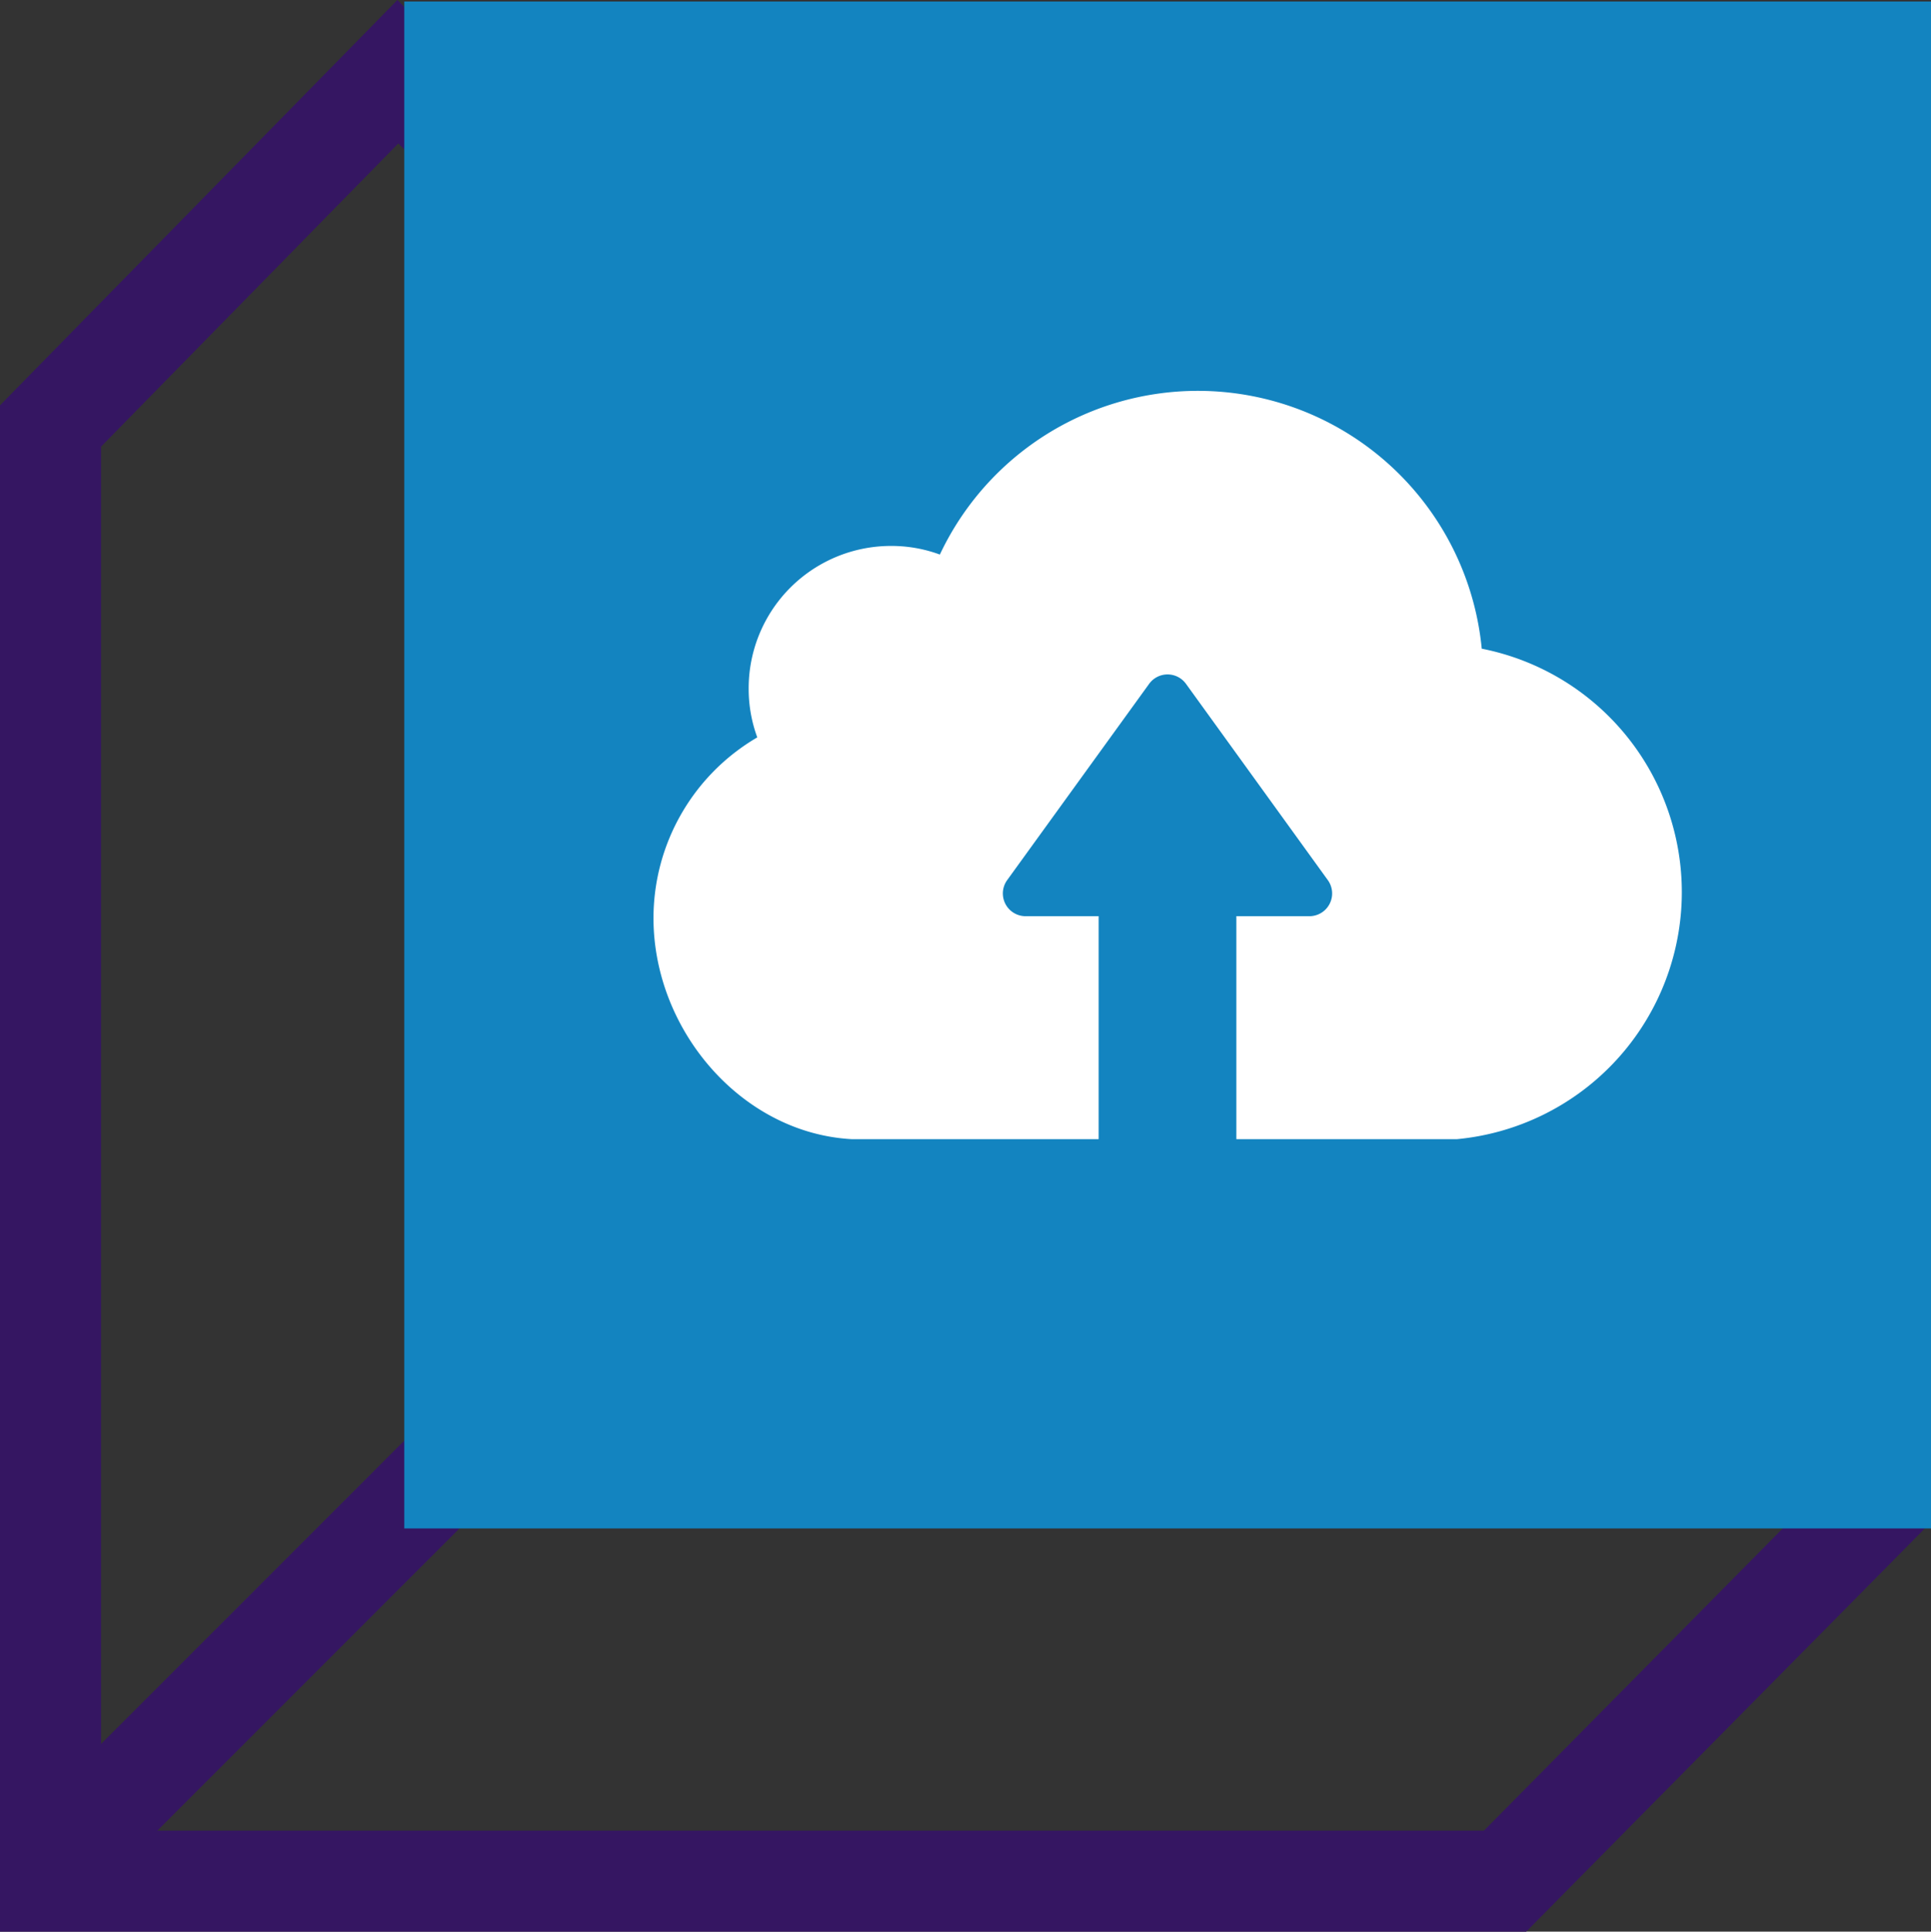
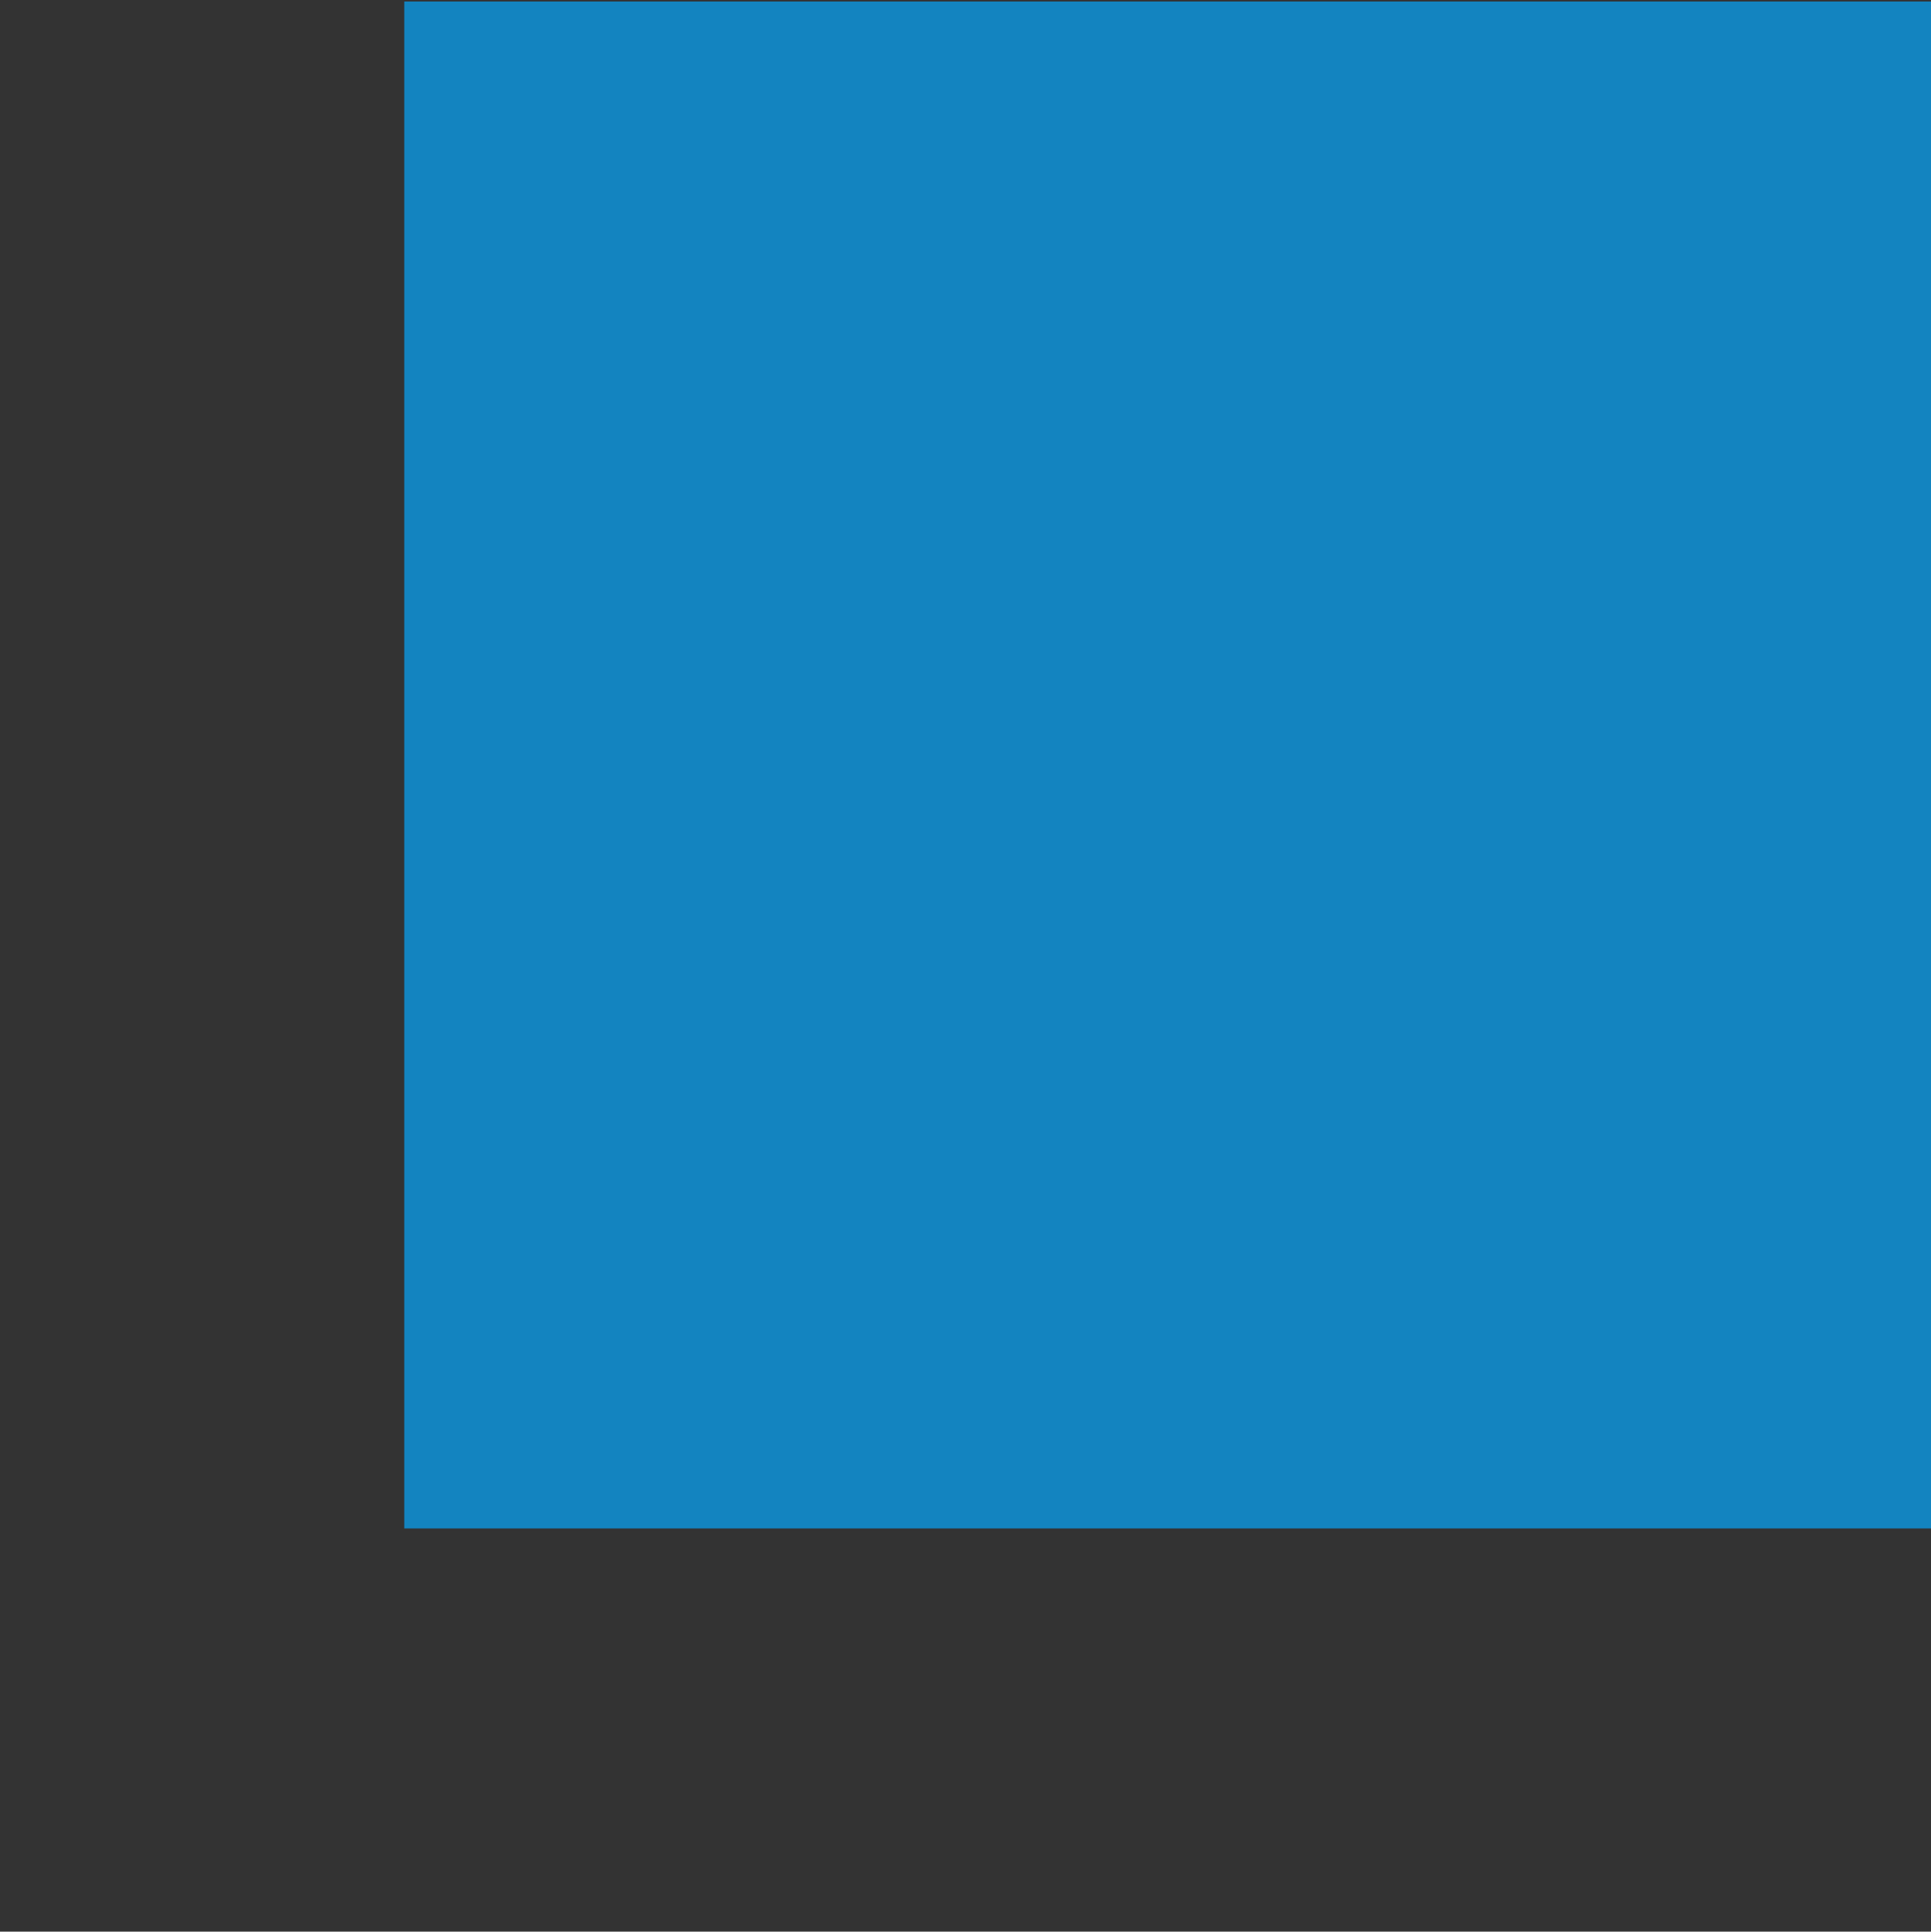
<svg xmlns="http://www.w3.org/2000/svg" id="Group_4338" data-name="Group 4338" width="76.423" height="76.439" viewBox="0 0 76.423 76.439">
  <rect x="0" y="0" width="76.423" height="76.439" fill="#333333" stroke="none" />
-   <line id="Line_192" data-name="Line 192" y1="17.854" x2="17.852" transform="translate(3.071 54.916)" fill="none" stroke="#351662" stroke-width="4" />
  <g id="Path_3318" data-name="Path 3318" transform="translate(9.979 30.053)" fill="none">
-     <path d="M-9.979-14.013,5.749-30.053l60.634,60.3L50.422,46.388h-60.4Z" stroke="none" />
-     <path d="M 5.785 -24.376 L -5.979 -12.379 L -5.979 42.388 L 48.752 42.388 L 60.734 30.272 L 5.785 -24.376 M 5.749 -30.053 L 66.383 30.248 L 50.422 46.388 L -9.979 46.388 L -9.979 -14.013 L 5.749 -30.053 Z" stroke="none" fill="#351662" />
-   </g>
+     </g>
  <rect id="Rectangle_941" data-name="Rectangle 941" width="60.424" height="60.424" transform="translate(16 0.06)" fill="#1384c0" />
  <g id="_001-cloud-computing" data-name="001-cloud-computing" transform="translate(25.863 -51.183)">
    <g id="Group_4481" data-name="Group 4481" transform="translate(0 66.65)">
-       <path id="Path_3393" data-name="Path 3393" d="M31.8,96.262H23.068V87.439h2.886a.9.9,0,0,0,.732-1.43l-5.613-7.767a.9.9,0,0,0-1.455,0L14,86.009a.9.9,0,0,0,.732,1.43h2.886v8.823H7.842C3.476,96.021,0,91.938,0,87.514a8.284,8.284,0,0,1,4.108-7.151,5.554,5.554,0,0,1-.341-1.938,5.632,5.632,0,0,1,5.638-5.638,5.542,5.542,0,0,1,1.929.341A11.287,11.287,0,0,1,32.78,76.853,9.819,9.819,0,0,1,31.8,96.262Z" transform="translate(0 -66.65)" fill="#fff" />
-     </g>
+       </g>
  </g>
</svg>